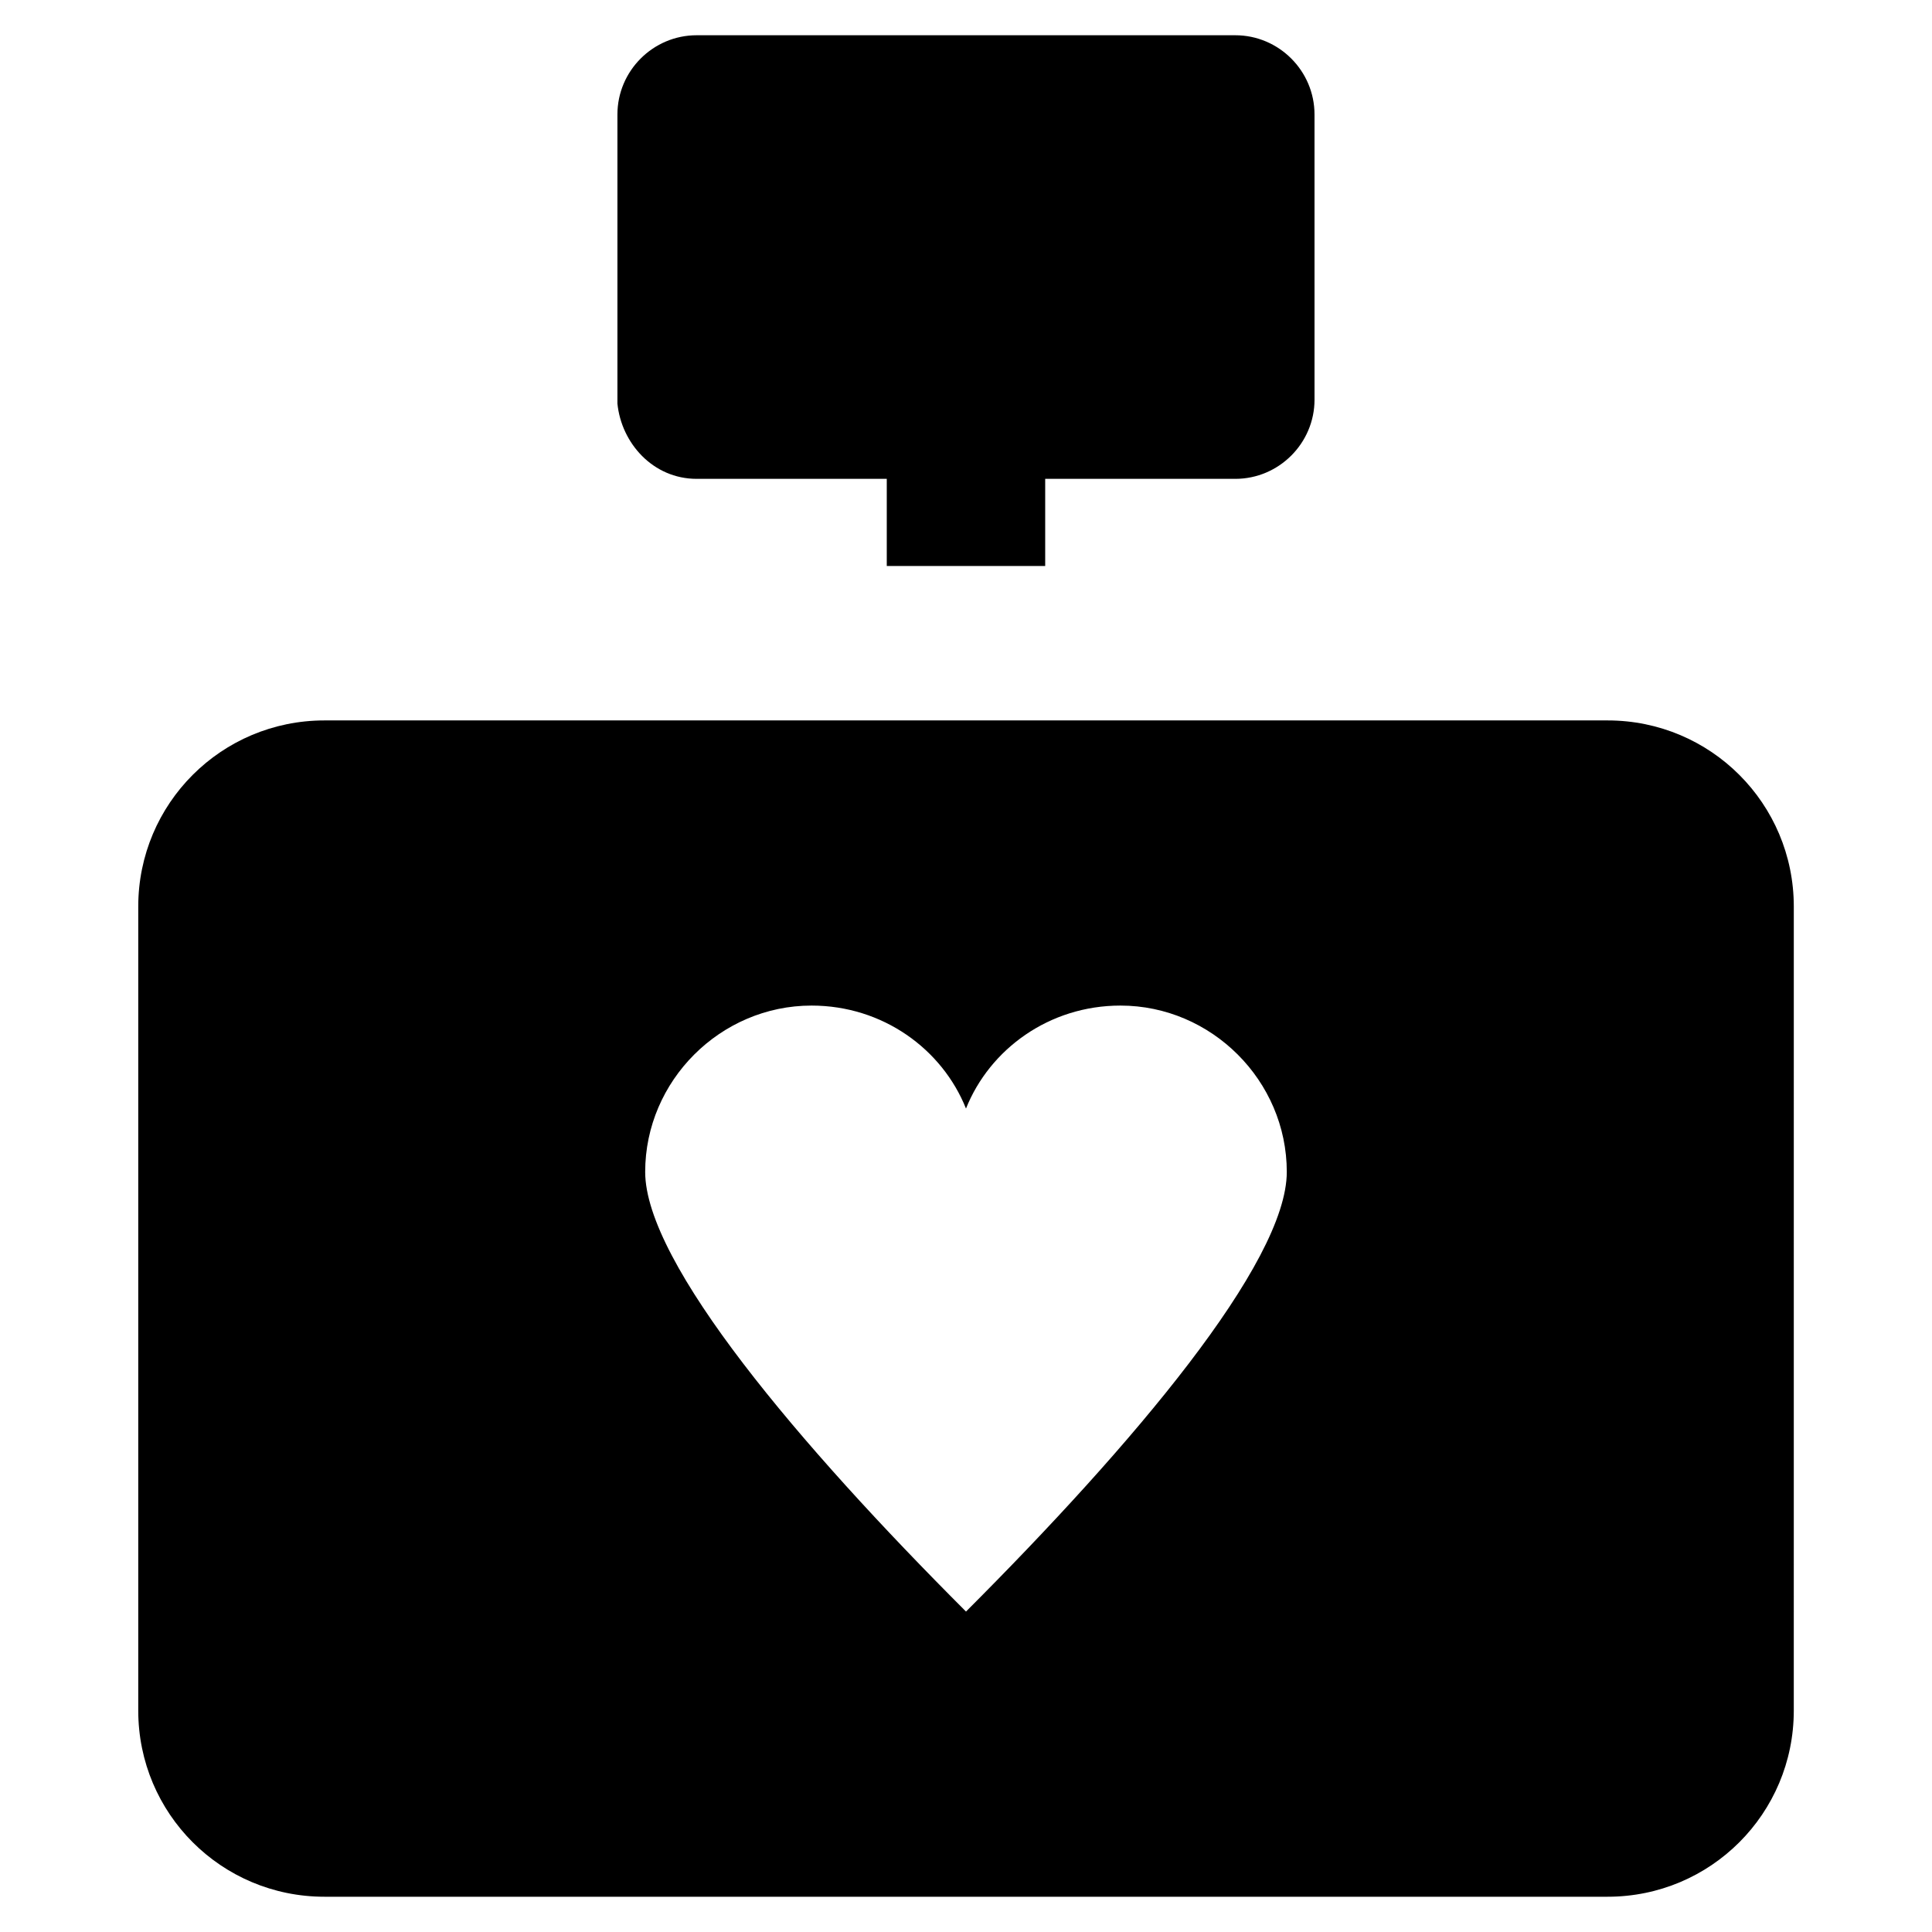
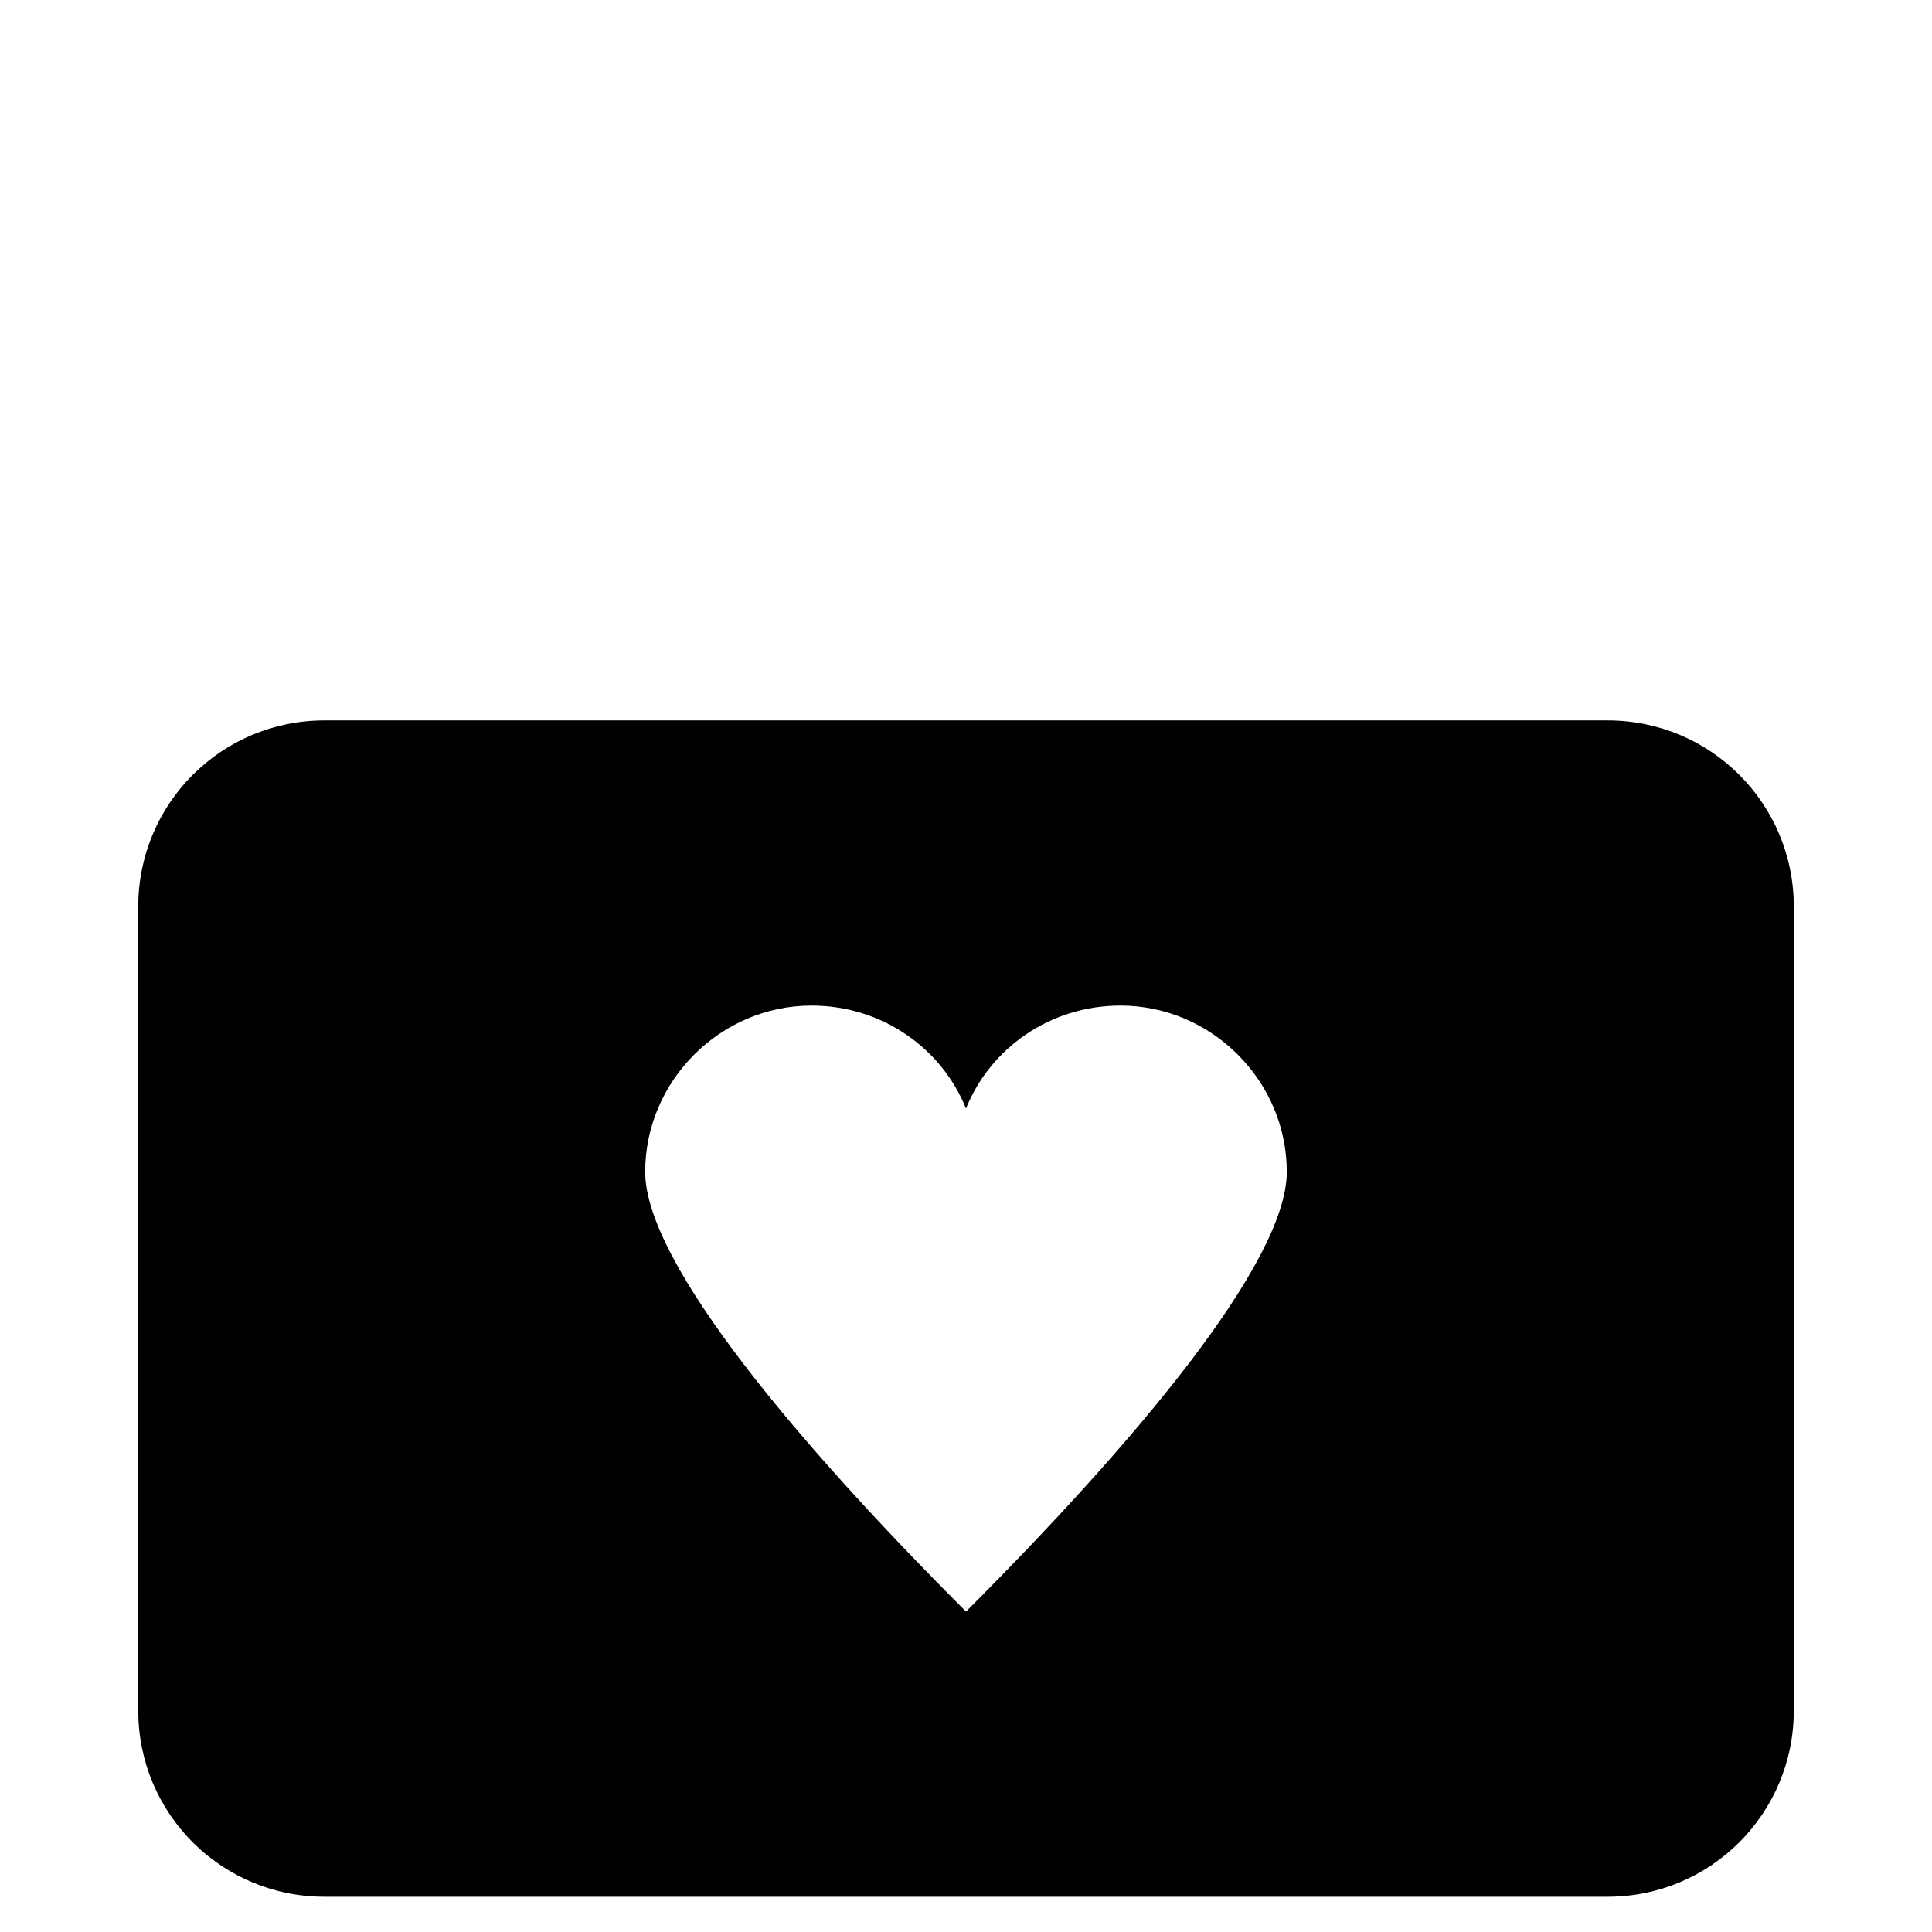
<svg xmlns="http://www.w3.org/2000/svg" fill="#000000" width="800px" height="800px" version="1.1" viewBox="144 144 512 512">
  <g>
-     <path d="m328.62 270.9h50.383v23.09h41.984v-23.09h50.383c11.547 0 20.992-9.445 20.992-20.992l-0.004-75.574c0-11.547-9.445-20.992-20.992-20.992h-142.75c-11.547 0-20.992 9.445-20.992 20.992v76.621c1.051 10.496 9.445 19.945 20.992 19.945z" />
    <path d="m570.04 334.92h-340.07c-27.289 0-49.332 22.043-49.332 49.332v213.07c0 27.289 22.043 49.332 49.332 49.332h340.07c27.289 0 49.332-22.043 49.332-49.332l0.004-213.07c0-27.289-22.043-49.332-49.332-49.332zm-170.04 236.16c-44.082-44.082-85.02-92.363-85.02-116.51 0-24.141 19.941-44.082 44.082-44.082 18.895 0 34.637 11.547 40.934 27.289 6.297-15.742 22.043-27.289 40.934-27.289 24.141 0 44.082 19.941 44.082 44.082 0.004 24.145-40.93 72.426-85.012 116.51z" />
  </g>
</svg>